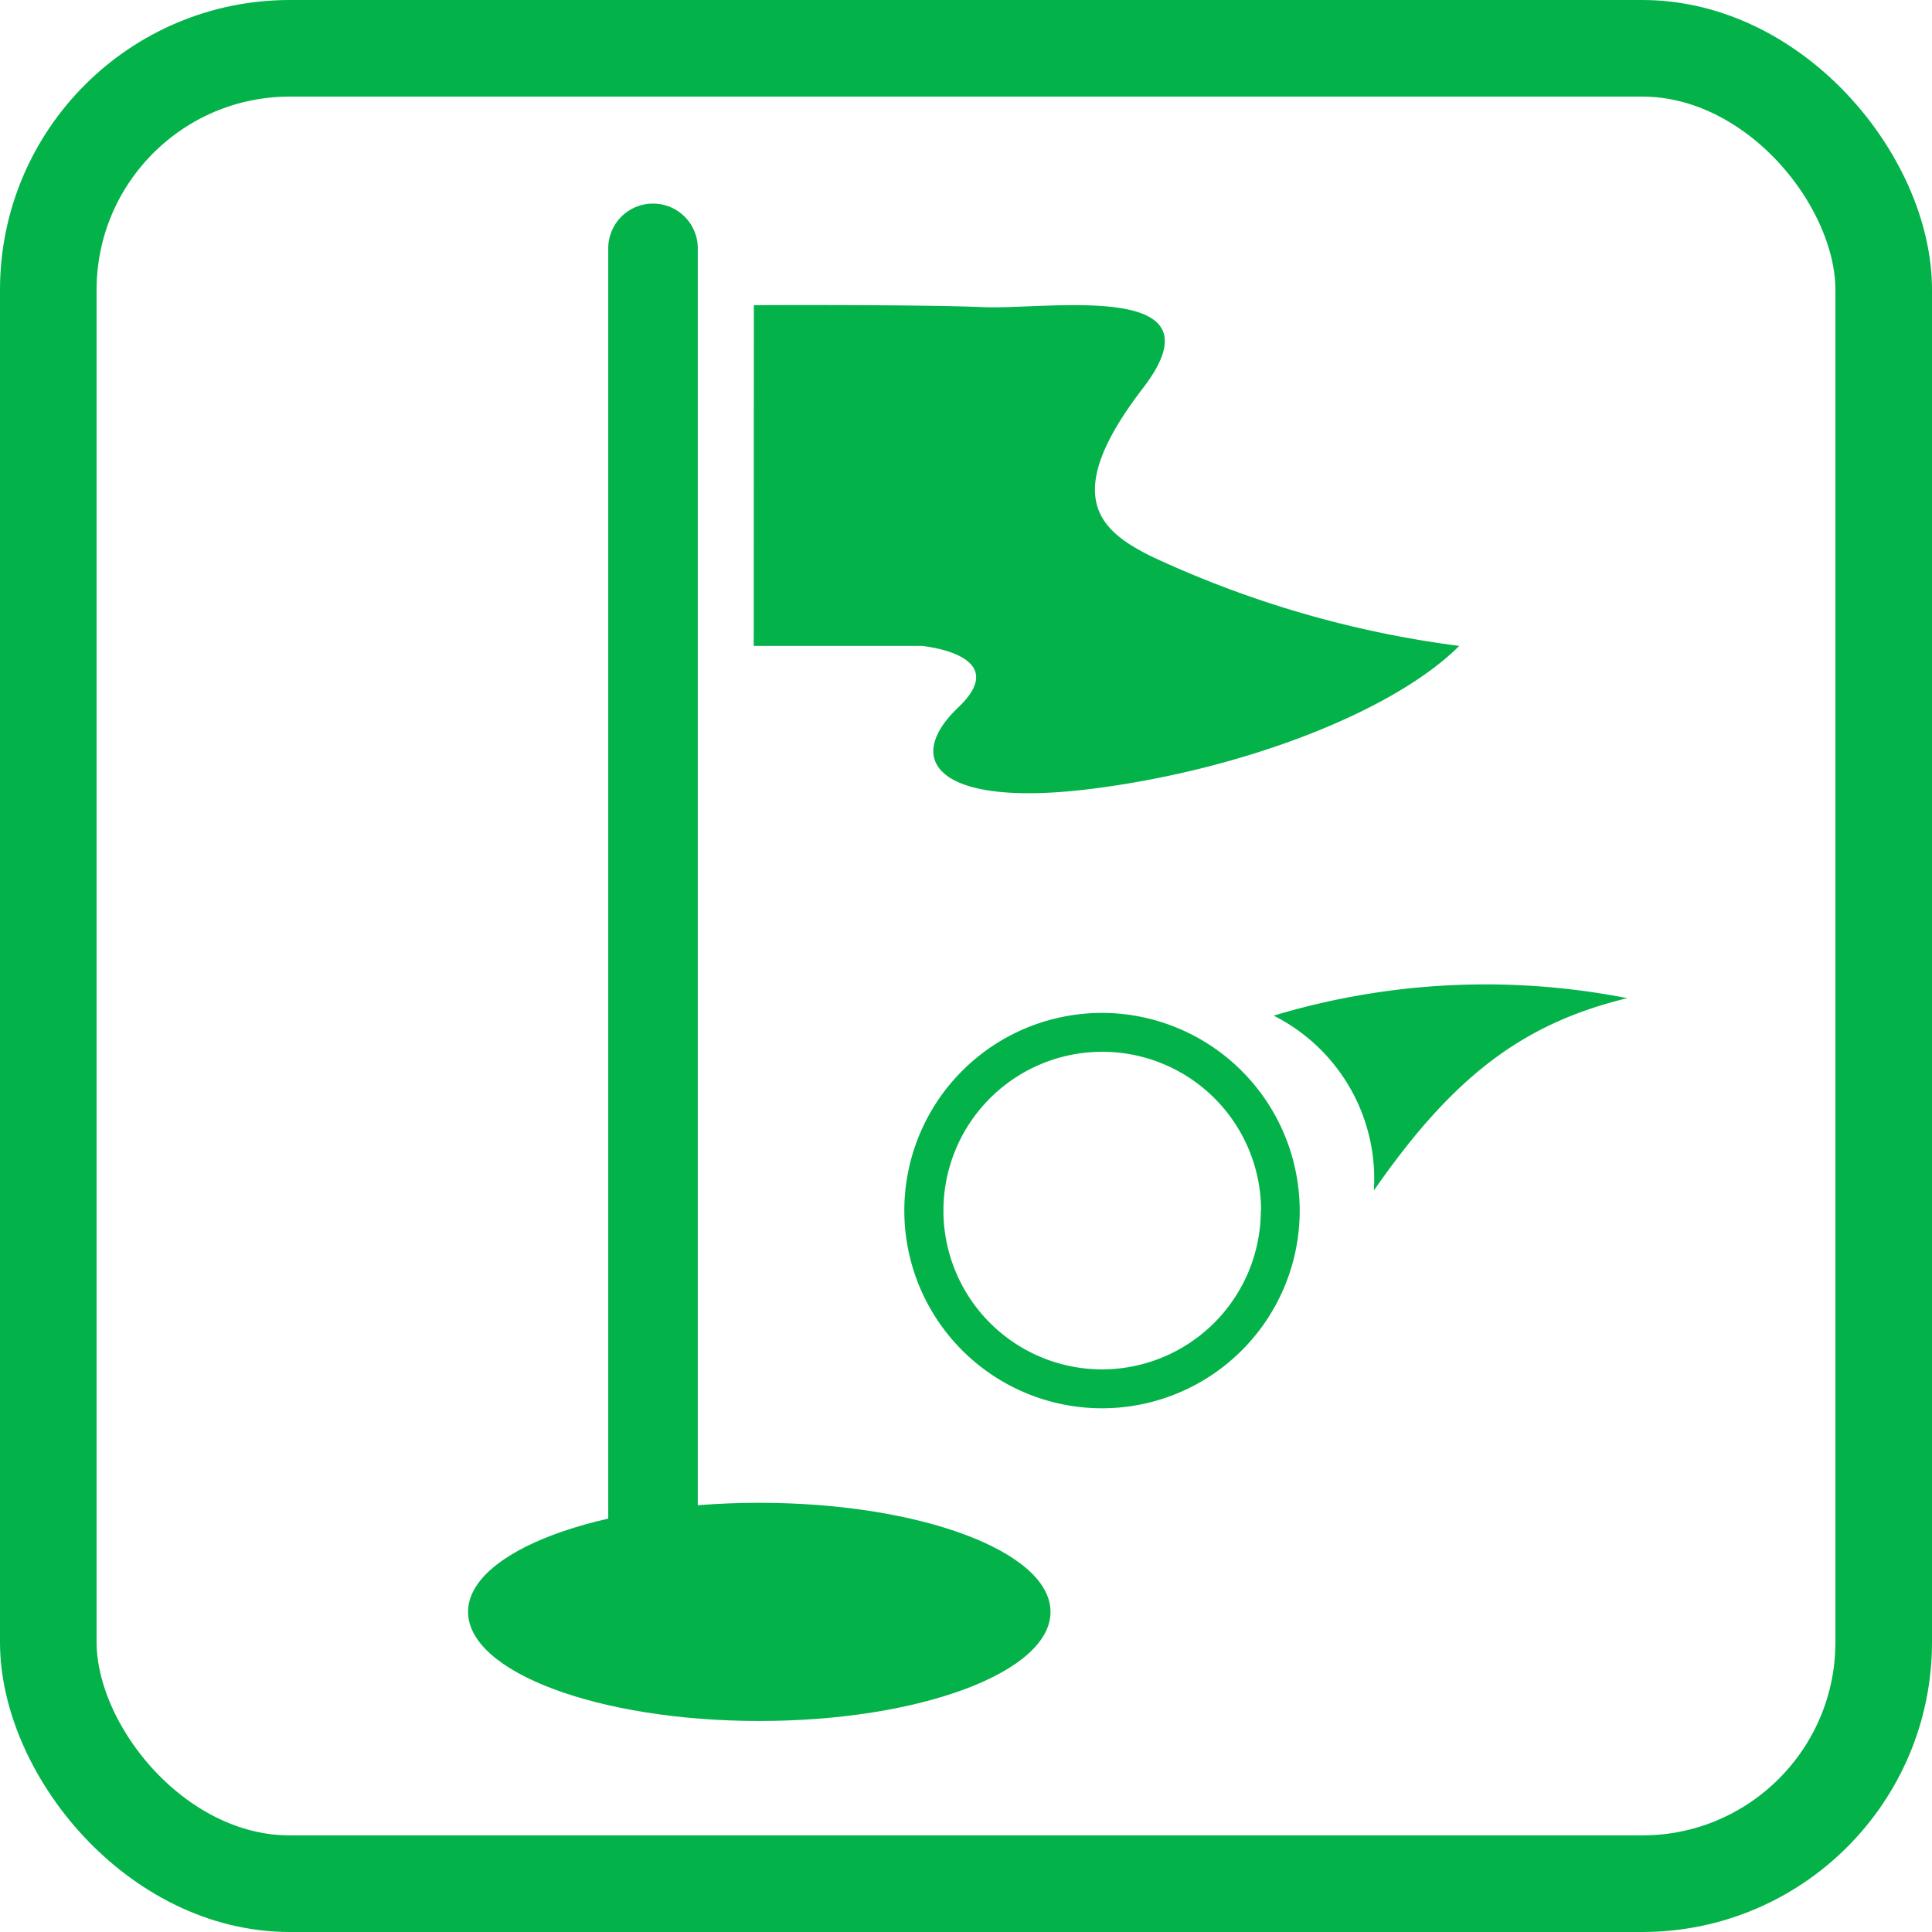
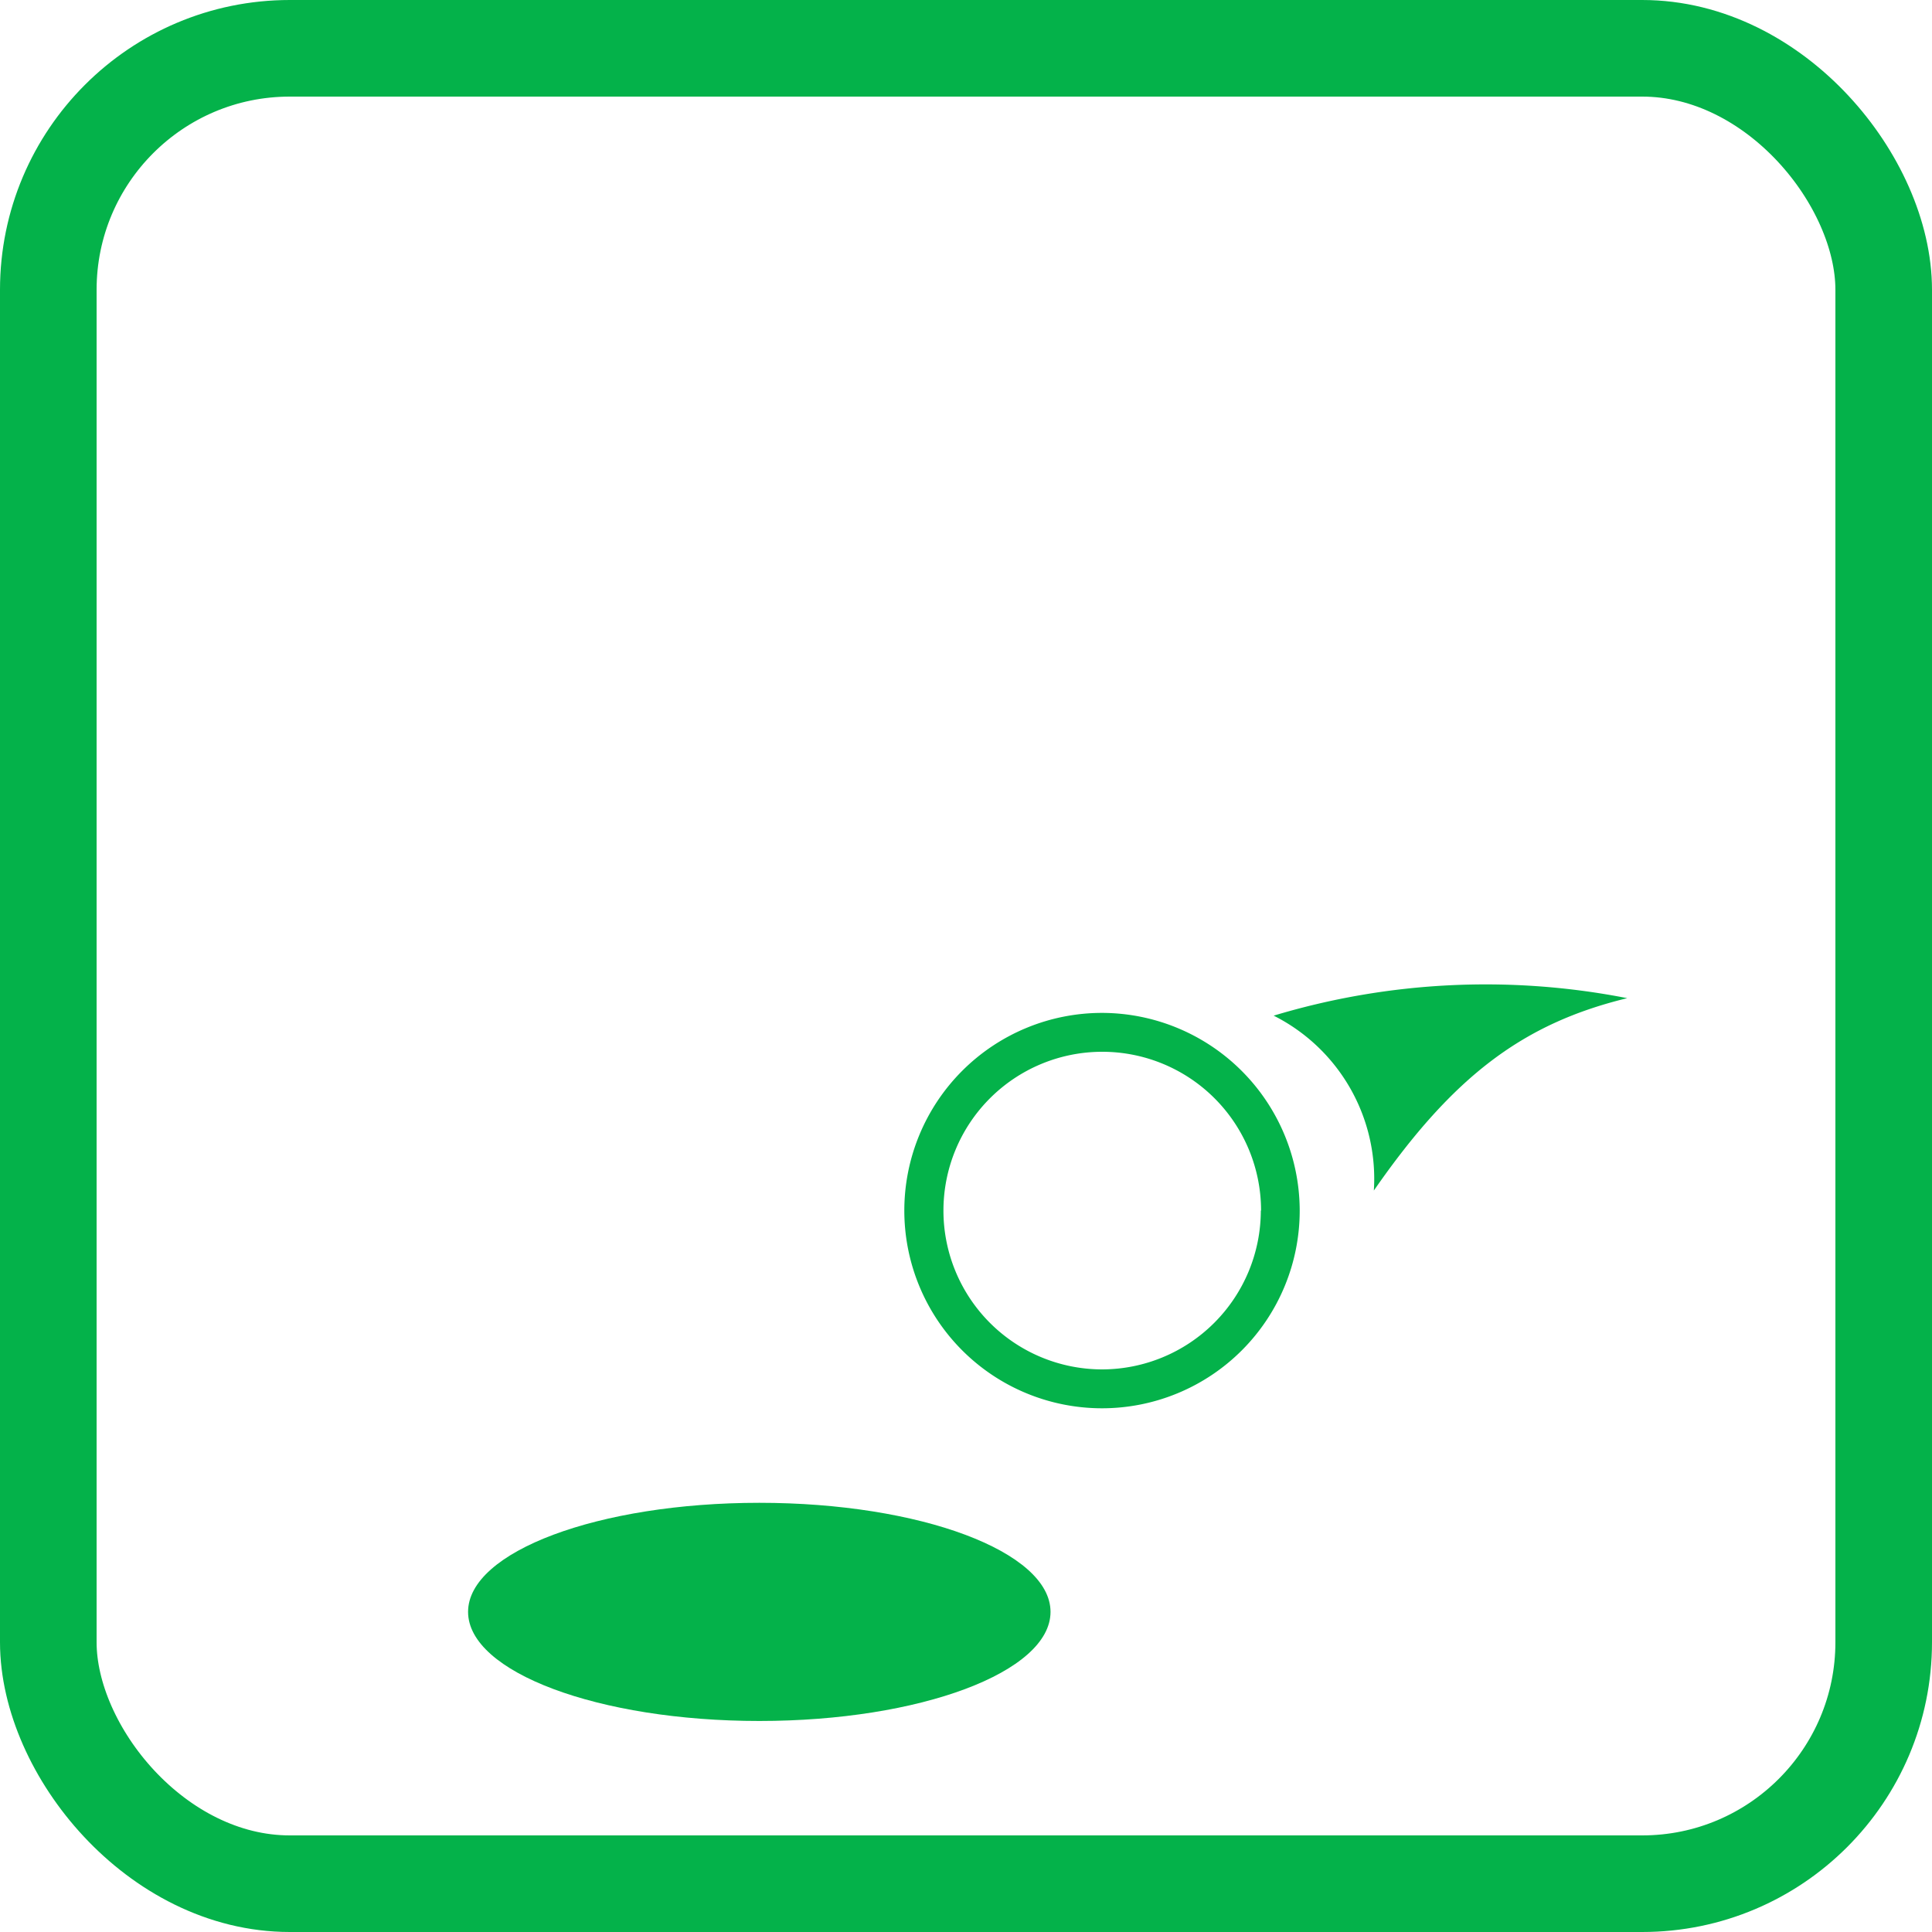
<svg xmlns="http://www.w3.org/2000/svg" id="レジャーアイコン" width="40" height="40" viewBox="0 0 40 40">
  <g id="長方形_94" data-name="長方形 94" fill="none" stroke="#04b24a" stroke-width="2">
-     <rect width="40" height="40" rx="6" stroke="none" />
    <rect x="1" y="1" width="38" height="38" rx="5" fill="none" />
  </g>
  <g id="グループ_2571" data-name="グループ 2571" transform="translate(9.691 4.214)">
-     <path id="パス_6454" data-name="パス 6454" d="M667.9,59.142a.928.928,0,0,1-.927-.928V30.737a.927.927,0,1,1,1.854,0V58.214A.928.928,0,0,1,667.9,59.142Z" transform="translate(-664.071 -29.809)" fill="#04b24a" />
-     <path id="パス_6455" data-name="パス 6455" d="M678.134,44.648h3.478s1.913.174.754,1.276-.406,2.086,2.781,1.681,6.261-1.624,7.594-2.957a21.509,21.509,0,0,1-6.377-1.855c-1.044-.521-1.913-1.217-.174-3.478s-1.97-1.624-3.3-1.681-4.753-.041-4.753-.041Z" transform="translate(-672.22 -35.489)" fill="#04b24a" />
    <path id="パス_6456" data-name="パス 6456" d="M668.295,131.675c0,1.247-2.7,2.259-6.029,2.259s-6.03-1.011-6.03-2.259,2.7-2.258,6.03-2.258S668.295,130.428,668.295,131.675Z" transform="translate(-656.236 -102.517)" fill="#04b24a" />
    <path id="パス_6457" data-name="パス 6457" d="M697.869,95.954a4.093,4.093,0,1,1-4.093-4.093A4.1,4.1,0,0,1,697.869,95.954Zm-.8,0a3.288,3.288,0,1,0-3.289,3.288A3.292,3.292,0,0,0,697.064,95.954Z" transform="translate(-680.651 -75.104)" fill="#04b24a" />
    <path id="パス_6464" data-name="パス 6464" d="M720.074,93.935A3.781,3.781,0,0,0,718,90.314a15.207,15.207,0,0,1,7.32-.362C723.185,90.471,721.733,91.542,720.074,93.935Z" transform="translate(-701.321 -73.5)" fill="#04b24a" />
  </g>
</svg>